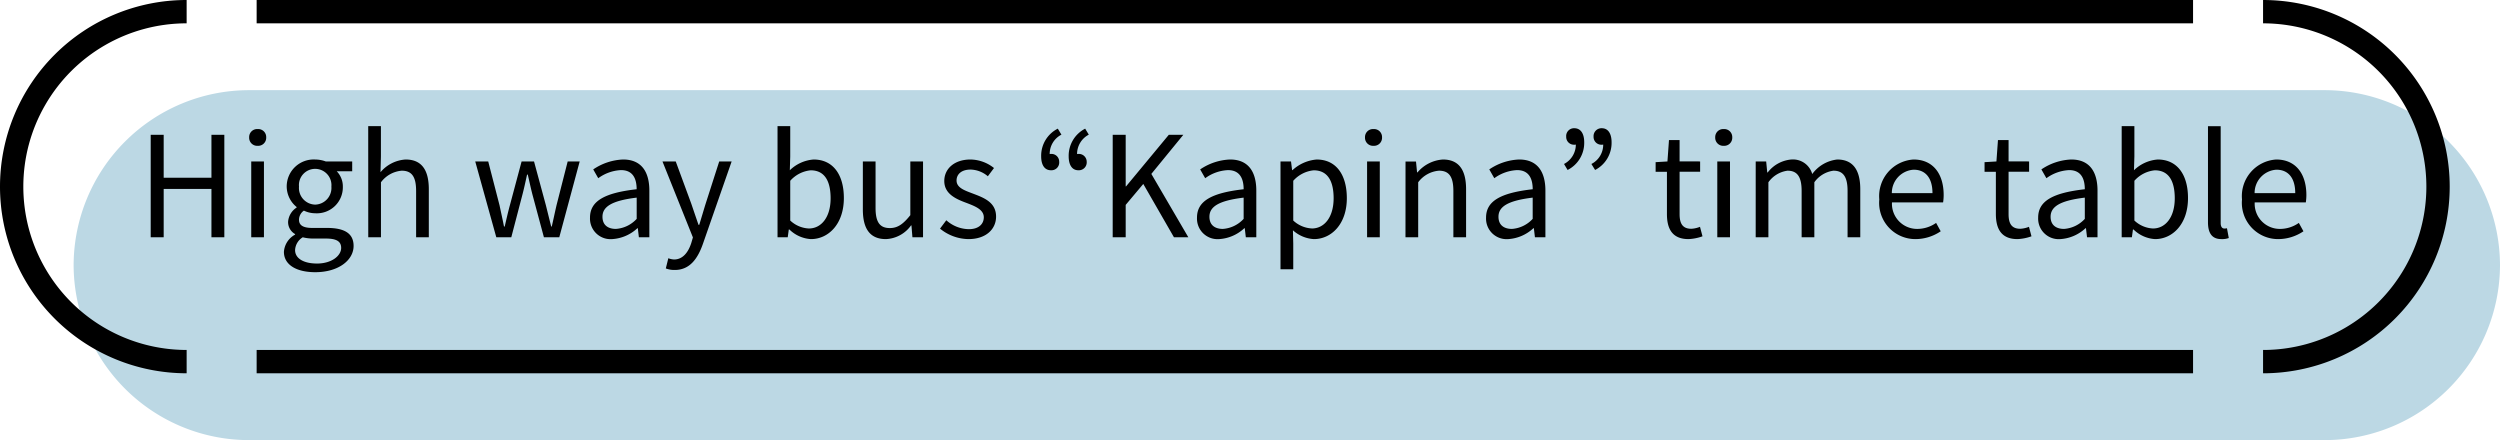
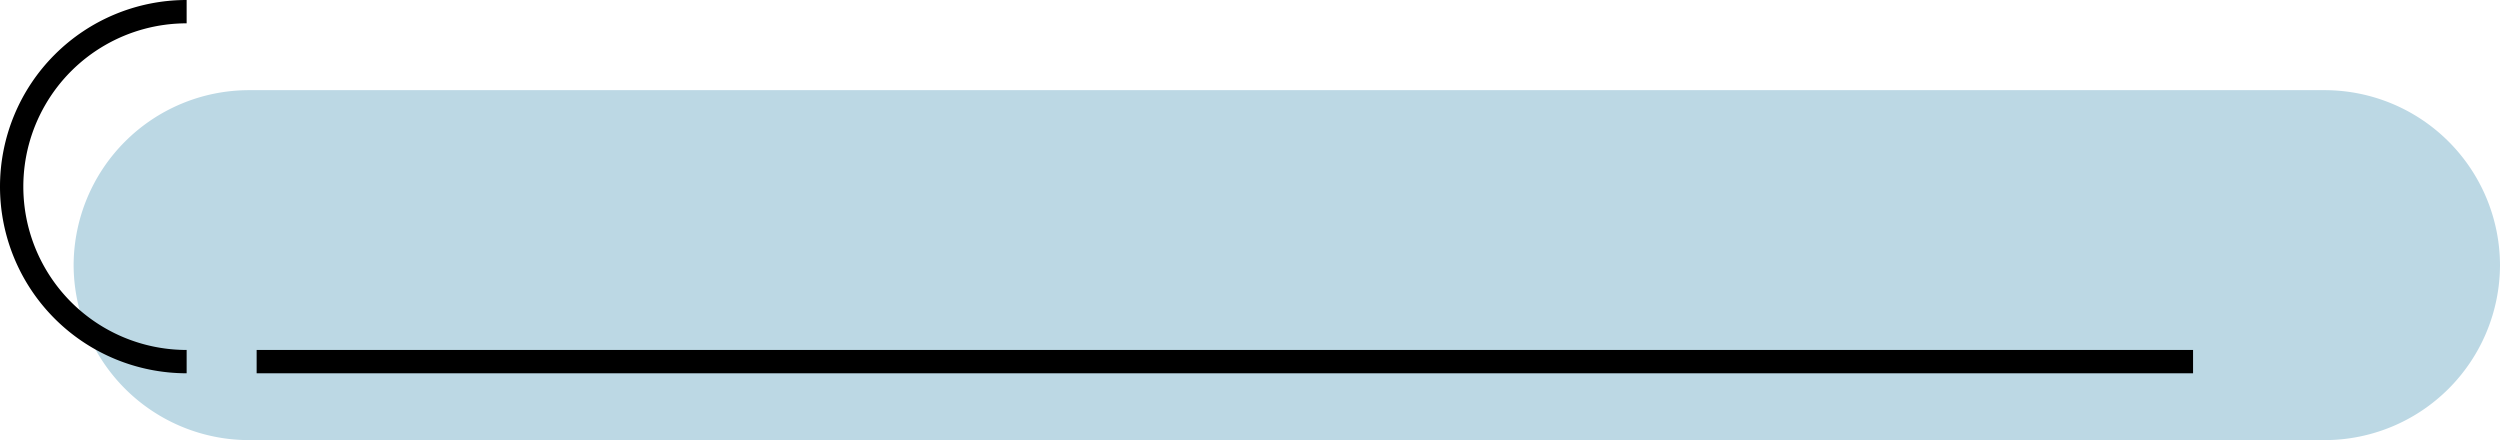
<svg xmlns="http://www.w3.org/2000/svg" width="232.746" height="40.974" viewBox="0 0 232.746 40.974">
  <g id="btn_access_link02" transform="translate(-2136 -2938)">
    <path id="パス_84648" data-name="パス 84648" d="M2160.146,2979.974a16.339,16.339,0,0,1-16.292-16.29h0a16.339,16.339,0,0,1,16.292-16.29h193.31a16.339,16.339,0,0,1,16.29,16.29h0a16.339,16.339,0,0,1-16.29,16.29h-186.8" transform="translate(-1 -1)" fill="#bcd8e4" />
    <g id="グループ_1652" data-name="グループ 1652" transform="translate(-0.253 0.381)">
-       <rect id="長方形_206" data-name="長方形 206" width="180.277" height="2.172" transform="translate(2160.146 2937.619)" />
      <path id="パス_84649" data-name="パス 84649" d="M2153.629,2972.371a17.376,17.376,0,0,1,0-34.752v2.172a15.2,15.2,0,0,0,0,30.408Z" />
      <rect id="長方形_207" data-name="長方形 207" width="180.277" height="2.172" transform="translate(2160.146 2970.199)" />
-       <path id="パス_84650" data-name="パス 84650" d="M2346.94,2972.371V2970.2a15.2,15.2,0,1,0,0-30.408v-2.172a17.376,17.376,0,0,1,0,34.752Z" />
    </g>
-     <path id="パス_92558" data-name="パス 92558" d="M-99.97,0h1.209V-4.5h4.446V0h1.2V-9.542h-1.2v4h-4.446v-4H-99.97Zm9.36,0h1.183V-7.059H-90.61Zm.6-8.515a.751.751,0,0,0,.793-.793.744.744,0,0,0-.793-.767.744.744,0,0,0-.793.767A.751.751,0,0,0-90.012-8.515ZM-84.656,3.25c2.184,0,3.575-1.131,3.575-2.444,0-1.157-.832-1.677-2.47-1.677h-1.378c-.949,0-1.235-.312-1.235-.767a1.051,1.051,0,0,1,.455-.845,2.455,2.455,0,0,0,1.053.247,2.421,2.421,0,0,0,2.574-2.457,2.016,2.016,0,0,0-.572-1.456h1.443v-.91h-2.457a2.912,2.912,0,0,0-.988-.182,2.514,2.514,0,0,0-2.652,2.522,2.478,2.478,0,0,0,.923,1.9v.052a1.722,1.722,0,0,0-.793,1.313A1.277,1.277,0,0,0-86.528-.3v.052a1.981,1.981,0,0,0-1.04,1.6C-87.568,2.574-86.385,3.25-84.656,3.25Zm0-6.292a1.547,1.547,0,0,1-1.508-1.677A1.509,1.509,0,0,1-84.656-6.37a1.516,1.516,0,0,1,1.508,1.651A1.554,1.554,0,0,1-84.656-3.042Zm.169,5.486c-1.274,0-2.041-.494-2.041-1.248A1.471,1.471,0,0,1-85.813,0a3.97,3.97,0,0,0,.91.117h1.222c.936,0,1.443.221,1.443.871C-82.238,1.729-83.135,2.444-84.487,2.444ZM-79.716,0h1.183V-5.122A2.685,2.685,0,0,1-76.6-6.2c.936,0,1.339.559,1.339,1.885V0h1.183V-4.472c0-1.807-.676-2.769-2.158-2.769a3.314,3.314,0,0,0-2.34,1.183l.039-1.456v-2.834h-1.183Zm11.921,0H-66.4l.988-3.783c.182-.676.325-1.339.481-2.054h.065c.169.715.3,1.365.481,2.028L-63.362,0h1.43l1.9-7.059h-1.118l-1.04,4.082c-.156.676-.286,1.313-.442,1.976h-.052c-.169-.663-.325-1.3-.494-1.976l-1.105-4.082h-1.157l-1.092,4.082c-.182.663-.325,1.313-.481,1.976h-.065c-.13-.663-.273-1.3-.416-1.976l-1.053-4.082h-1.209ZM-57,.169a3.782,3.782,0,0,0,2.34-1.014h.039l.1.845h.975V-4.342c0-1.742-.728-2.9-2.444-2.9a5.31,5.31,0,0,0-2.782.923l.468.819a3.889,3.889,0,0,1,2.119-.754c1.157,0,1.456.871,1.456,1.781-3,.338-4.342,1.105-4.342,2.639A1.914,1.914,0,0,0-57,.169Zm.338-.949c-.7,0-1.248-.325-1.248-1.131,0-.91.806-1.495,3.185-1.781v1.976A2.885,2.885,0,0,1-56.667-.78Zm5.486,3.822c1.4,0,2.145-1.066,2.626-2.457l2.665-7.644h-1.157l-1.261,3.926c-.195.624-.4,1.339-.6,1.976h-.065c-.221-.637-.468-1.365-.676-1.976L-51.09-7.059h-1.235L-49.491.013l-.156.533c-.286.871-.793,1.521-1.6,1.521a1.687,1.687,0,0,1-.533-.117l-.234.949A2.173,2.173,0,0,0-51.181,3.042ZM-38.506.169c1.625,0,3.068-1.391,3.068-3.822,0-2.158-.988-3.588-2.821-3.588a3.556,3.556,0,0,0-2.21,1l.039-1.274v-2.834h-1.183V0h.949l.1-.728h.052A3.136,3.136,0,0,0-38.506.169ZM-38.7-.819A2.709,2.709,0,0,1-40.43-1.56v-3.7a2.915,2.915,0,0,1,1.9-.975c1.339,0,1.859,1.053,1.859,2.613C-36.673-1.872-37.531-.819-38.7-.819Zm7.176.988a3.028,3.028,0,0,0,2.34-1.274h.039L-29.055,0h.988V-7.059H-29.25v5c-.676.845-1.183,1.2-1.911,1.2-.936,0-1.326-.559-1.326-1.872V-7.059H-33.67v4.472C-33.67-.793-33.007.169-31.525.169Zm7.683,0c1.664,0,2.574-.949,2.574-2.093,0-1.339-1.131-1.755-2.158-2.145-.793-.3-1.521-.546-1.521-1.222,0-.546.416-1.014,1.313-1.014a2.584,2.584,0,0,1,1.6.624l.572-.767a3.588,3.588,0,0,0-2.184-.793c-1.534,0-2.444.884-2.444,2,0,1.2,1.079,1.677,2.067,2.041.78.3,1.612.611,1.612,1.339,0,.611-.455,1.105-1.391,1.105A3.2,3.2,0,0,1-25.9-1.586l-.585.78A4.258,4.258,0,0,0-23.842.169Zm7.683-6.409a.724.724,0,0,0,.767-.793.72.72,0,0,0-.767-.728.36.36,0,0,0-.117.013,2.01,2.01,0,0,1,1.092-1.807l-.338-.559A2.824,2.824,0,0,0-17.069-7.54C-17.069-6.708-16.731-6.24-16.159-6.24Zm2.548,0a.734.734,0,0,0,.78-.793.73.73,0,0,0-.78-.728.36.36,0,0,0-.117.013,2.035,2.035,0,0,1,1.092-1.807l-.338-.559A2.836,2.836,0,0,0-14.508-7.54C-14.508-6.708-14.17-6.24-13.611-6.24Zm3.2,6.24H-9.2V-3.016l1.638-1.95L-4.706,0h1.339L-6.812-5.9l2.977-3.64H-5.187l-3.978,4.8H-9.2v-4.8h-1.209ZM-.494.169A3.782,3.782,0,0,0,1.846-.845h.039l.1.845h.975V-4.342c0-1.742-.728-2.9-2.444-2.9a5.31,5.31,0,0,0-2.782.923l.468.819A3.889,3.889,0,0,1,.325-6.253c1.157,0,1.456.871,1.456,1.781-3,.338-4.342,1.105-4.342,2.639A1.914,1.914,0,0,0-.494.169ZM-.156-.78c-.7,0-1.248-.325-1.248-1.131,0-.91.806-1.495,3.185-1.781v1.976A2.885,2.885,0,0,1-.156-.78ZM5.213,2.977H6.4V.585L6.37-.65A3.185,3.185,0,0,0,8.32.169c1.625,0,3.068-1.391,3.068-3.809,0-2.171-.988-3.6-2.808-3.6a3.764,3.764,0,0,0-2.249.988H6.292l-.1-.806H5.213Zm2.912-3.8A2.736,2.736,0,0,1,6.4-1.56v-3.7a2.943,2.943,0,0,1,1.9-.975c1.339,0,1.859,1.053,1.859,2.613C10.153-1.872,9.3-.819,8.125-.819ZM13.273,0h1.183V-7.059H13.273Zm.6-8.515a.751.751,0,0,0,.793-.793.744.744,0,0,0-.793-.767.744.744,0,0,0-.793.767A.751.751,0,0,0,13.871-8.515ZM16.848,0h1.183V-5.122A2.685,2.685,0,0,1,19.968-6.2c.936,0,1.339.559,1.339,1.885V0H22.49V-4.472c0-1.807-.676-2.769-2.158-2.769a3.385,3.385,0,0,0-2.366,1.2h-.039l-.1-1.014h-.975Zm9.568.169a3.782,3.782,0,0,0,2.34-1.014H28.8L28.9,0h.975V-4.342c0-1.742-.728-2.9-2.444-2.9a5.31,5.31,0,0,0-2.782.923l.468.819a3.889,3.889,0,0,1,2.119-.754c1.157,0,1.456.871,1.456,1.781-3,.338-4.342,1.105-4.342,2.639A1.914,1.914,0,0,0,26.416.169Zm.338-.949c-.7,0-1.248-.325-1.248-1.131,0-.91.806-1.495,3.185-1.781v1.976A2.885,2.885,0,0,1,26.754-.78Zm5.187-5.486A2.824,2.824,0,0,0,33.488-8.84c0-.832-.338-1.313-.923-1.313a.727.727,0,0,0-.754.793.719.719,0,0,0,.754.741.487.487,0,0,0,.143-.013,2.038,2.038,0,0,1-1.1,1.807Zm2.561,0A2.836,2.836,0,0,0,36.036-8.84c0-.832-.338-1.313-.91-1.313a.737.737,0,0,0-.767.793.723.723,0,0,0,.767.741.442.442,0,0,0,.13-.013,2.013,2.013,0,0,1-1.1,1.807ZM43.2.169a4.444,4.444,0,0,0,1.3-.26l-.234-.884a2.5,2.5,0,0,1-.806.182c-.819,0-1.092-.494-1.092-1.365V-6.1h1.911v-.962H42.367V-9.048h-.988l-.143,1.989-1.1.065v.9h1.053v3.913C41.184-.78,41.691.169,43.2.169ZM45.877,0H47.06V-7.059H45.877Zm.6-8.515a.751.751,0,0,0,.793-.793.744.744,0,0,0-.793-.767.744.744,0,0,0-.793.767A.751.751,0,0,0,46.475-8.515ZM49.452,0h1.183V-5.122A2.607,2.607,0,0,1,52.416-6.2c.9,0,1.313.559,1.313,1.885V0h1.183V-5.122A2.607,2.607,0,0,1,56.693-6.2c.9,0,1.313.559,1.313,1.885V0h1.183V-4.472c0-1.807-.689-2.769-2.145-2.769a3.337,3.337,0,0,0-2.327,1.352,1.862,1.862,0,0,0-1.95-1.352,3.1,3.1,0,0,0-2.2,1.209h-.039l-.1-1.027h-.975ZM64.337.169a4.2,4.2,0,0,0,2.34-.728l-.429-.78A3.043,3.043,0,0,1,64.48-.78a2.339,2.339,0,0,1-2.34-2.47H66.9a4.618,4.618,0,0,0,.052-.676c0-2.015-1.014-3.315-2.808-3.315a3.414,3.414,0,0,0-3.185,3.718A3.374,3.374,0,0,0,64.337.169Zm-2.21-4.277a2.168,2.168,0,0,1,2.028-2.184c1.105,0,1.755.767,1.755,2.184ZM73.827.169a4.444,4.444,0,0,0,1.3-.26l-.234-.884a2.5,2.5,0,0,1-.806.182c-.819,0-1.092-.494-1.092-1.365V-6.1h1.911v-.962H72.995V-9.048h-.988l-.143,1.989-1.105.065v.9h1.053v3.913C71.812-.78,72.319.169,73.827.169Zm3.991,0a3.782,3.782,0,0,0,2.34-1.014H80.2L80.3,0h.975V-4.342c0-1.742-.728-2.9-2.444-2.9a5.31,5.31,0,0,0-2.782.923l.468.819a3.889,3.889,0,0,1,2.119-.754c1.157,0,1.456.871,1.456,1.781-3,.338-4.342,1.105-4.342,2.639A1.914,1.914,0,0,0,77.818.169Zm.338-.949c-.7,0-1.248-.325-1.248-1.131,0-.91.806-1.495,3.185-1.781v1.976A2.885,2.885,0,0,1,78.156-.78Zm8.476.949c1.625,0,3.068-1.391,3.068-3.822,0-2.158-.988-3.588-2.821-3.588a3.556,3.556,0,0,0-2.21,1l.039-1.274v-2.834H83.525V0h.949l.1-.728h.052A3.136,3.136,0,0,0,86.632.169Zm-.195-.988a2.709,2.709,0,0,1-1.729-.741v-3.7a2.915,2.915,0,0,1,1.9-.975c1.339,0,1.859,1.053,1.859,2.613C88.465-1.872,87.607-.819,86.437-.819Zm6.37.988a1.821,1.821,0,0,0,.689-.1l-.169-.91a1.038,1.038,0,0,1-.247.026c-.182,0-.338-.143-.338-.507v-9.022H91.559V-1.4C91.559-.4,91.923.169,92.807.169Zm5.3,0a4.2,4.2,0,0,0,2.34-.728l-.429-.78a3.043,3.043,0,0,1-1.768.559,2.339,2.339,0,0,1-2.34-2.47h4.758a4.618,4.618,0,0,0,.052-.676c0-2.015-1.014-3.315-2.808-3.315a3.414,3.414,0,0,0-3.185,3.718A3.374,3.374,0,0,0,98.111.169ZM95.9-4.108a2.168,2.168,0,0,1,2.028-2.184c1.105,0,1.755.767,1.755,2.184Z" transform="translate(2250 2960.091)" />
  </g>
</svg>